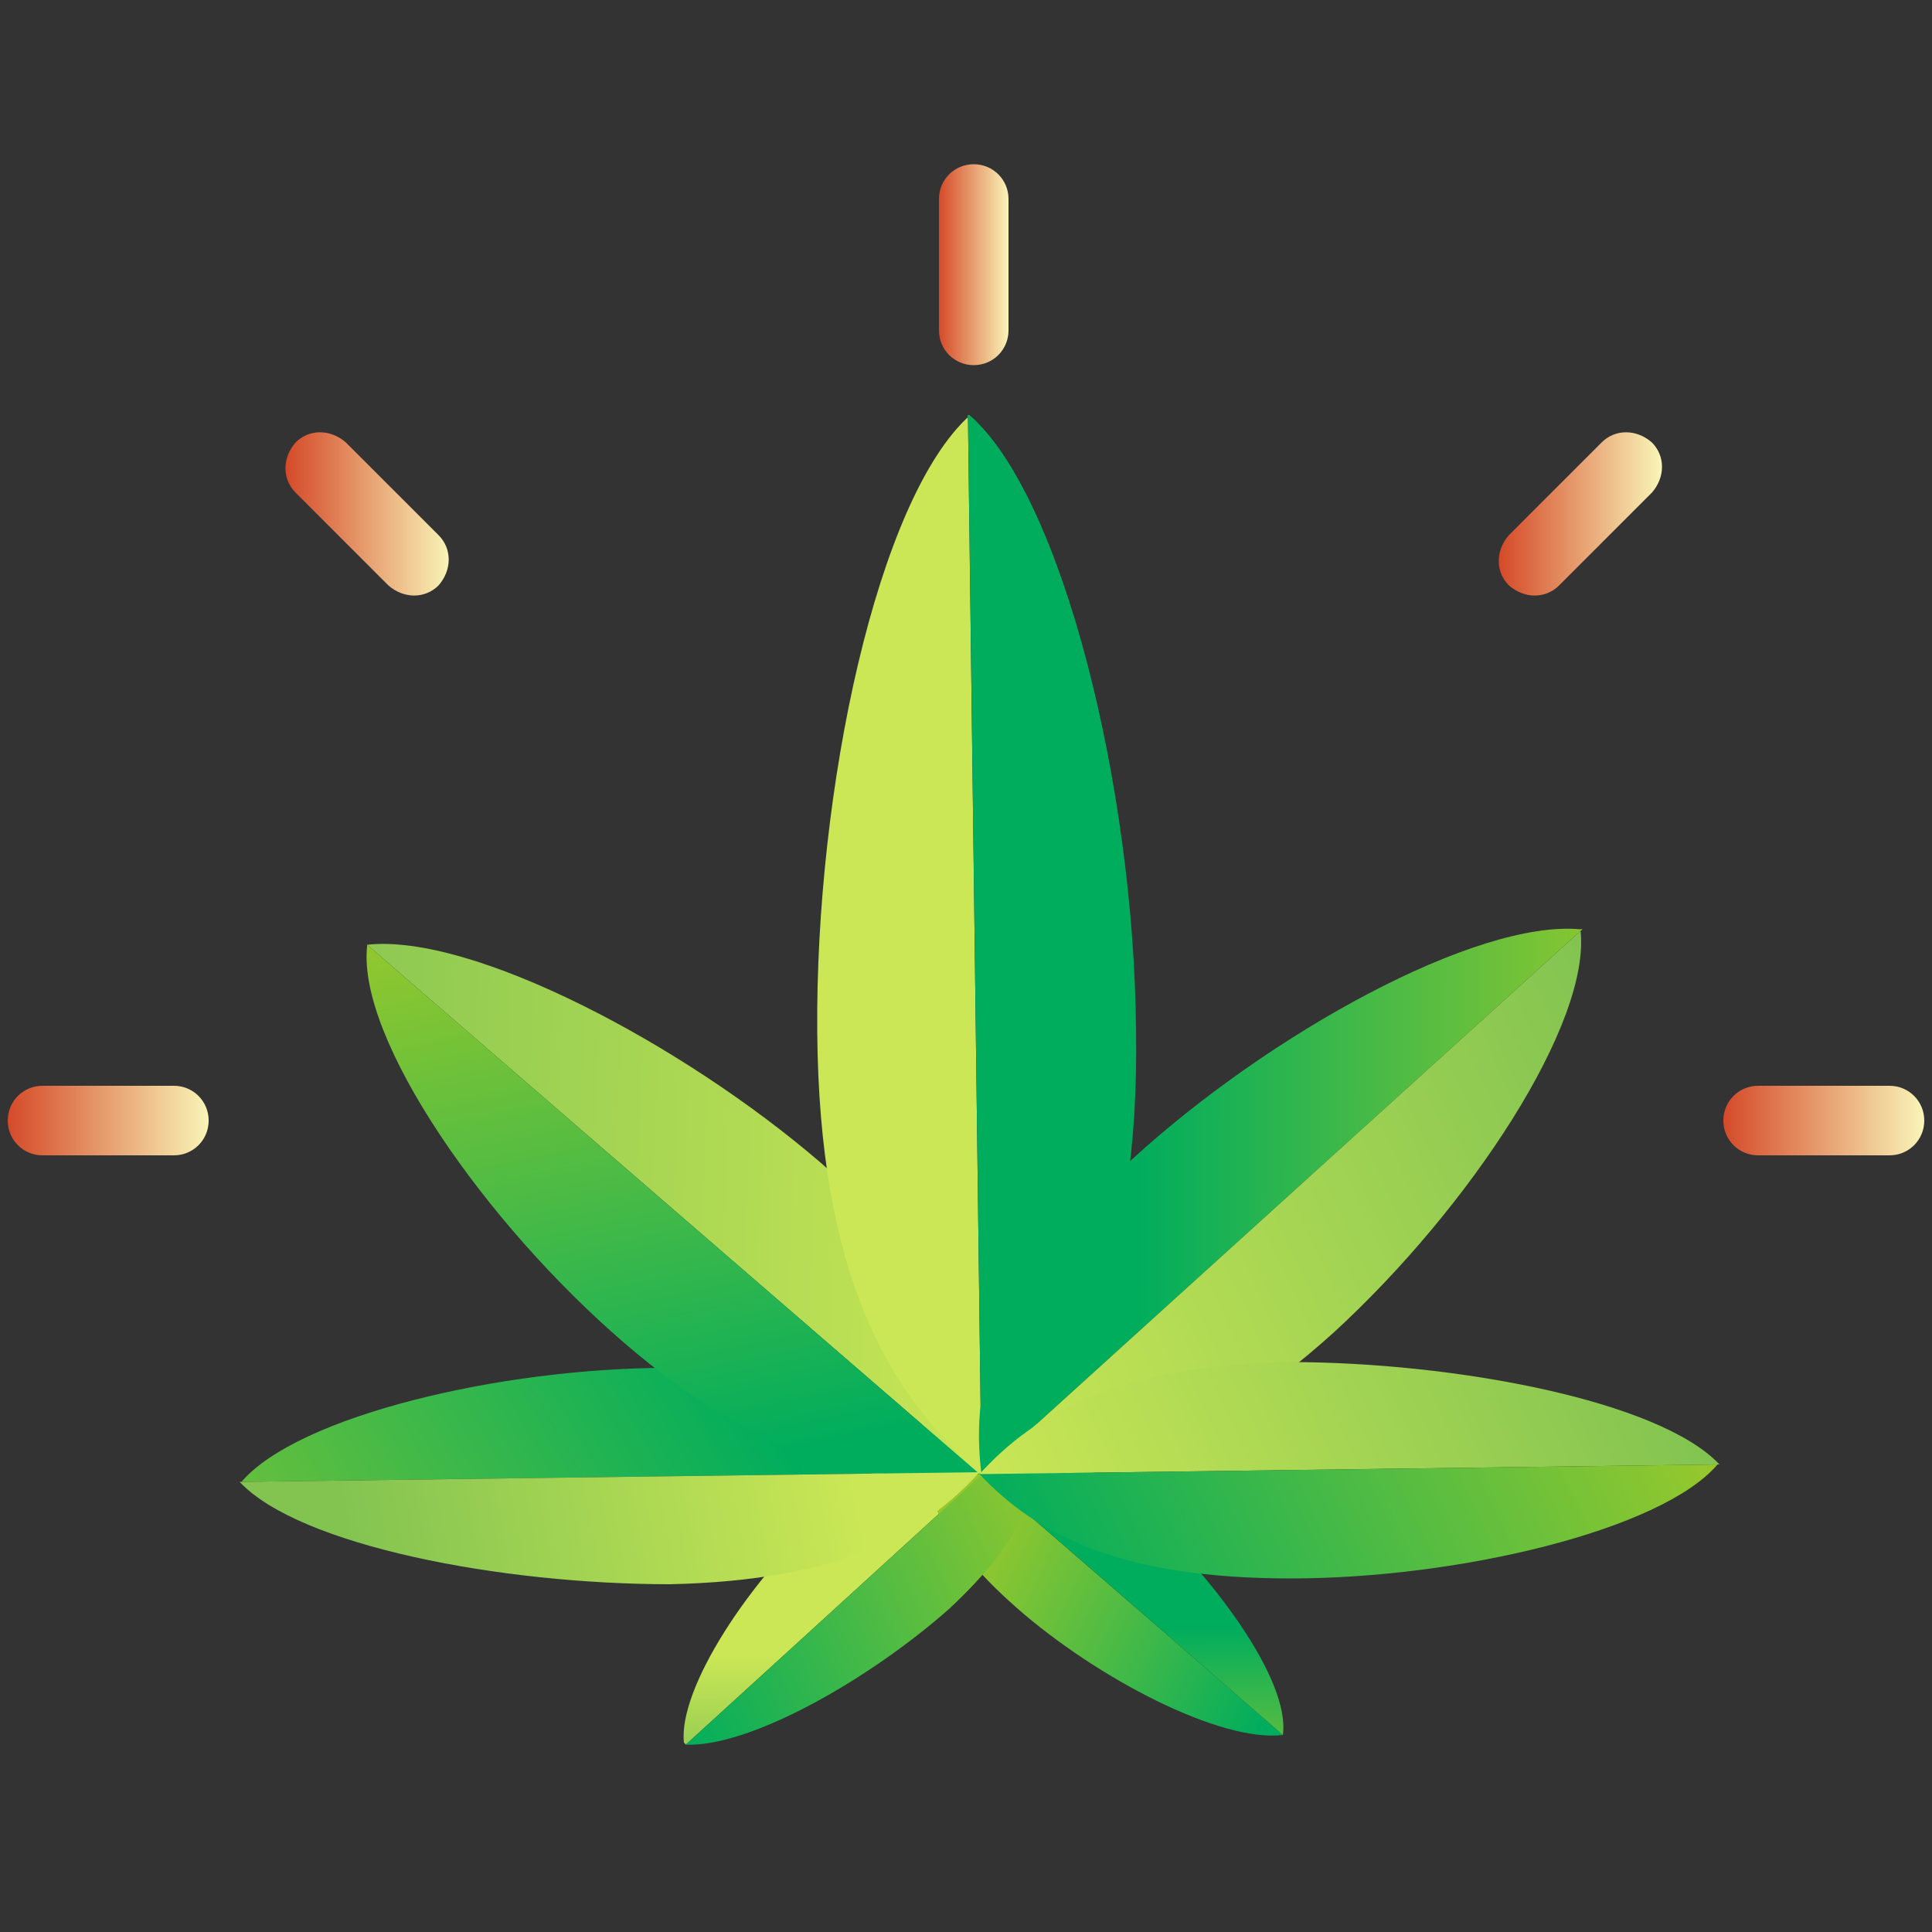
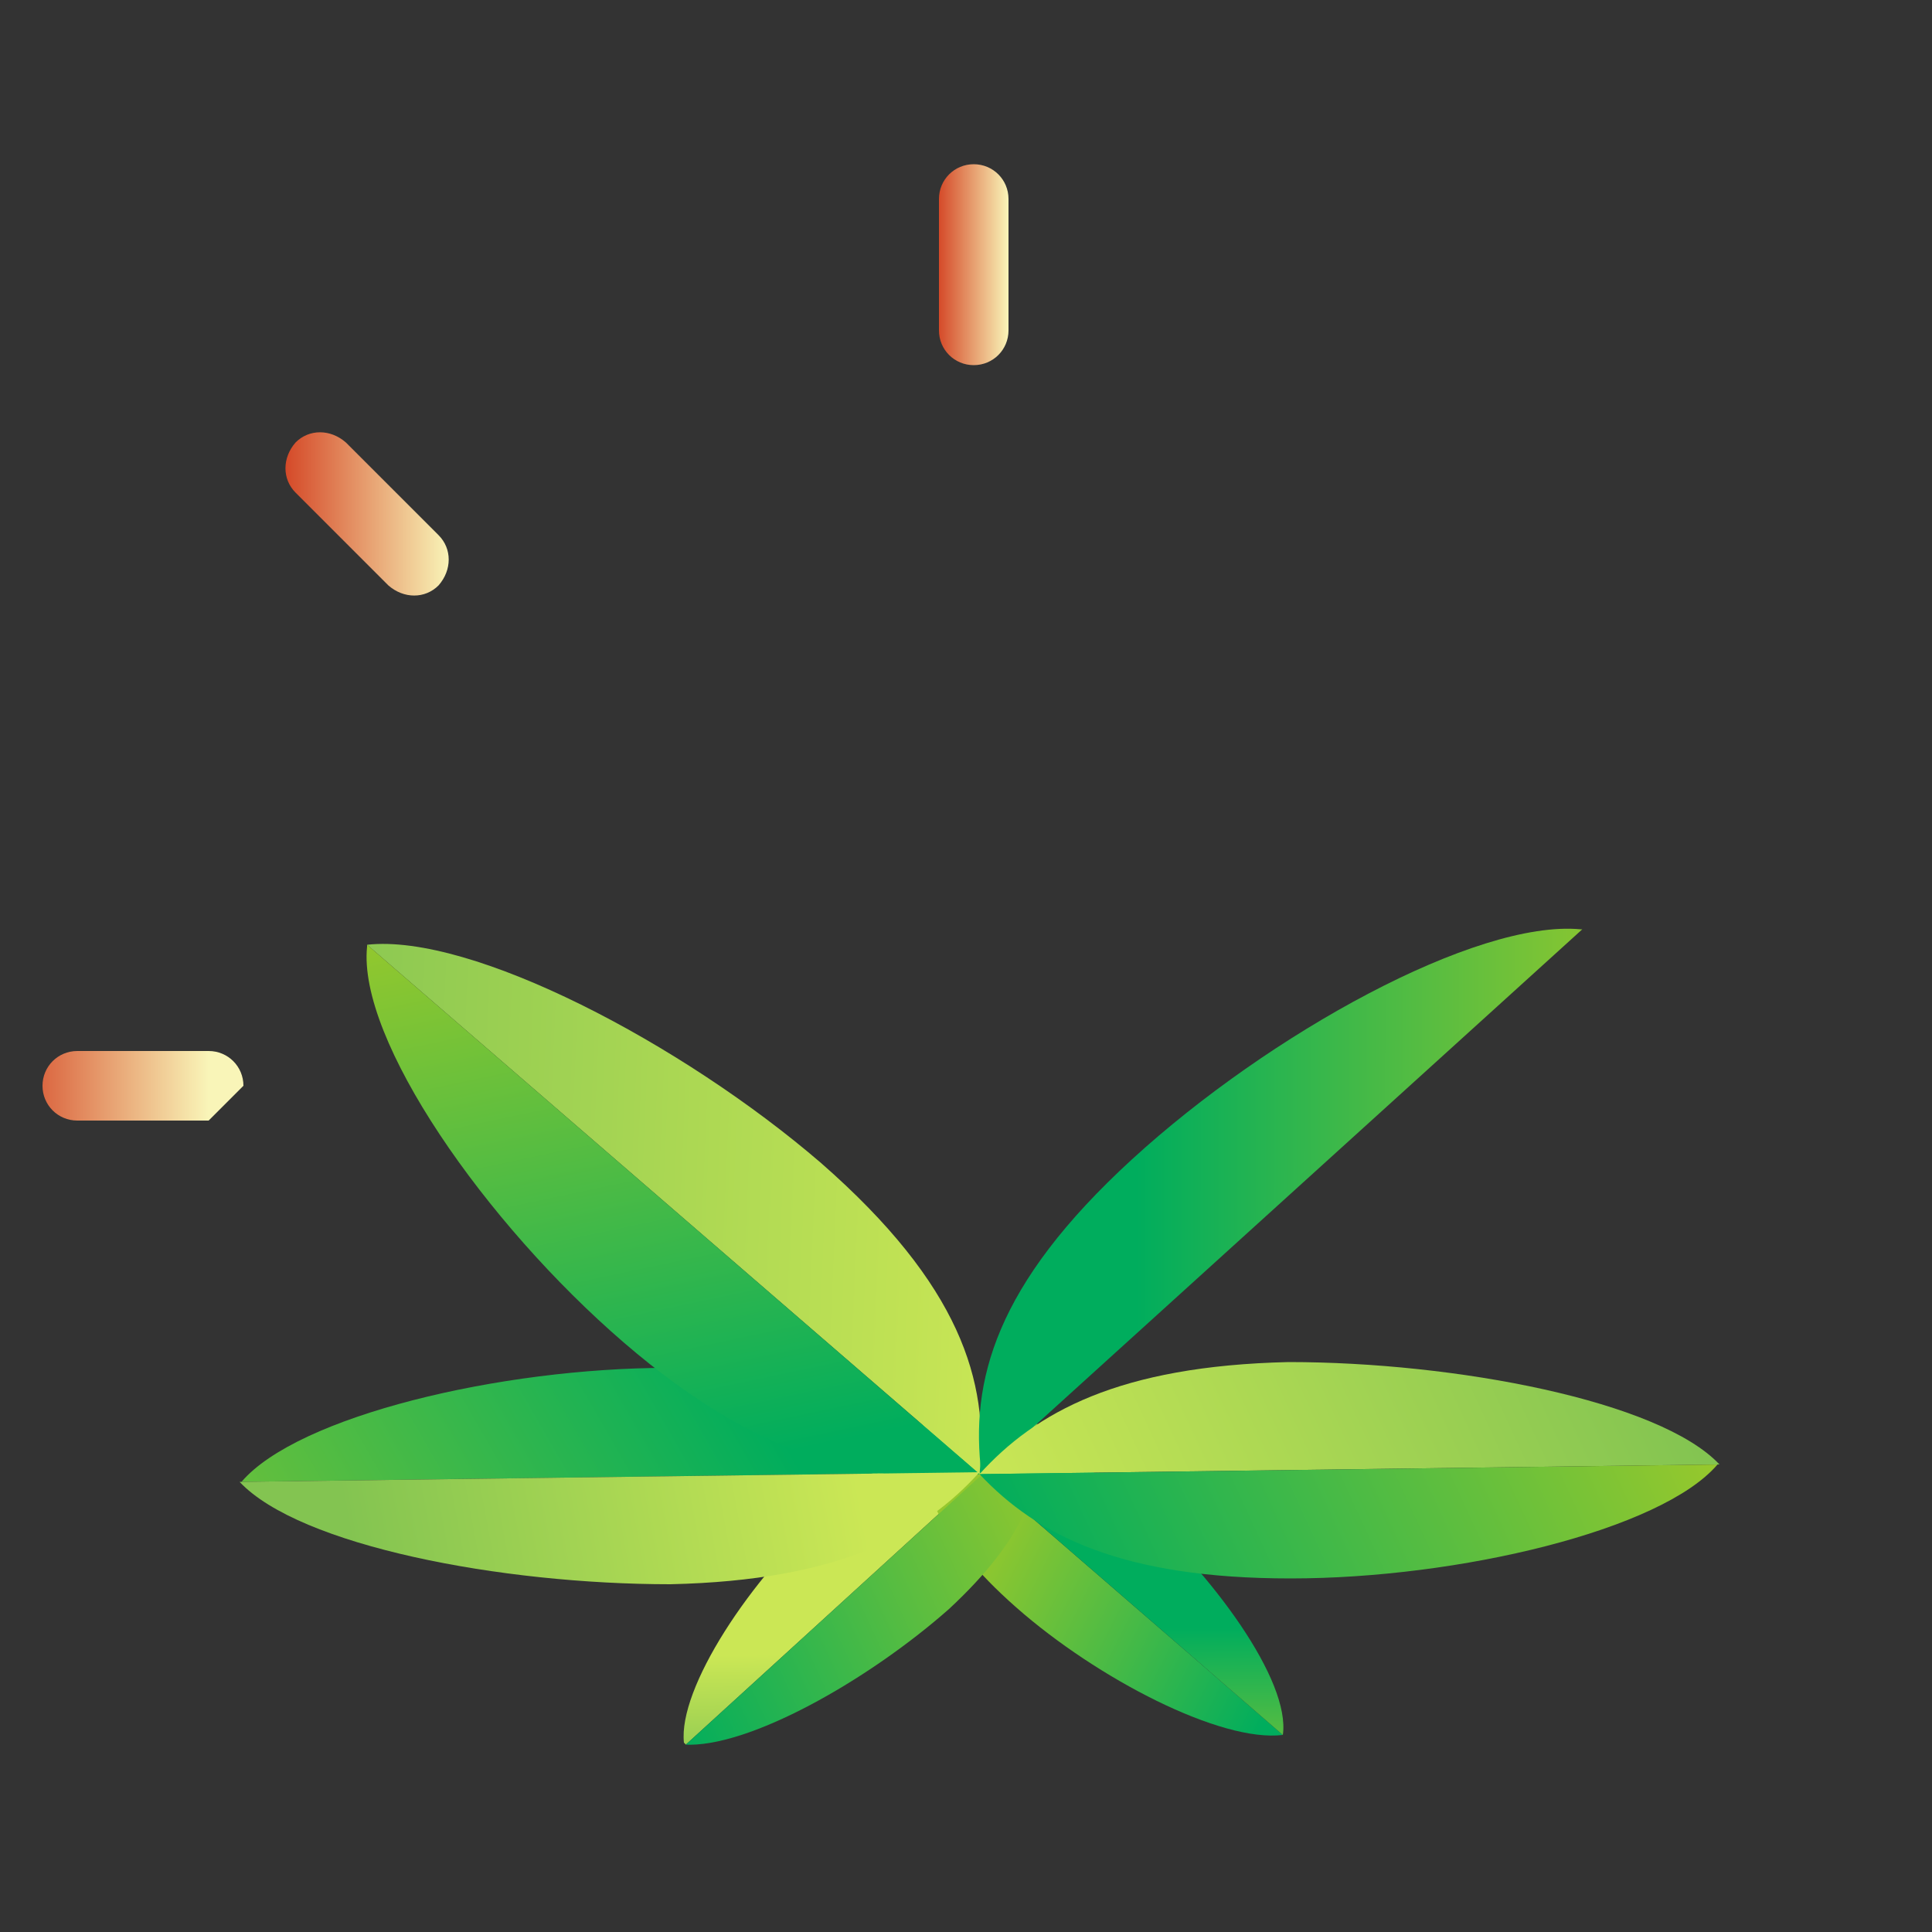
<svg xmlns="http://www.w3.org/2000/svg" xmlns:xlink="http://www.w3.org/1999/xlink" viewBox="0 0 100 100">
  <rect x="0" y="0" width="100" height="100" fill="#333333" stroke="none" />
  <linearGradient id="a">
    <stop offset="0" stop-color="#cbe755" />
    <stop offset="1" stop-color="#83c451" />
  </linearGradient>
  <linearGradient id="b" gradientTransform="matrix(.909 -.418 -.418 -.909 -1419.7 -3421.2)" gradientUnits="userSpaceOnUse" x1="-134.2" x2="-136.9" xlink:href="#a" y1="-3796.1" y2="-3802.2" />
  <linearGradient id="c">
    <stop offset="0" stop-color="#00ad5d" />
    <stop offset="1" stop-color="#95c82d" />
  </linearGradient>
  <linearGradient id="d" gradientTransform="matrix(.909 -.418 -.418 -.909 -1419.7 -3421.2)" gradientUnits="userSpaceOnUse" x1="-116.7" x2="-127.6" xlink:href="#c" y1="-3807.4" y2="-3793.9" />
  <linearGradient id="e" gradientTransform="matrix(.909 -.418 -.418 -.909 -1419.7 -3421.2)" gradientUnits="userSpaceOnUse" x1="-145.4" x2="-121.9" xlink:href="#c" y1="-3795.1" y2="-3795.1" />
  <linearGradient id="f" gradientTransform="matrix(.909 -.418 -.418 -.909 -1419.7 -3421.2)" gradientUnits="userSpaceOnUse" x1="-122.4" x2="-126.4" xlink:href="#c" y1="-3800.1" y2="-3808.9" />
  <linearGradient id="g" gradientTransform="matrix(.909 -.418 -.418 -.909 -1419.7 -3421.2)" gradientUnits="userSpaceOnUse" x1="-133.8" x2="-171.6" xlink:href="#c" y1="-3783.1" y2="-3786.5" />
  <linearGradient id="h" gradientTransform="matrix(.909 -.418 -.418 -.909 -1419.7 -3421.2)" gradientUnits="userSpaceOnUse" x1="-118.6" x2="-154.4" xlink:href="#a" y1="-3780.9" y2="-3762.5" />
  <linearGradient id="i" gradientTransform="matrix(.909 -.418 -.418 -.909 -1419.7 -3421.2)" gradientUnits="userSpaceOnUse" x1="-137" x2="-130.2" xlink:href="#c" y1="-3784.1" y2="-3754.1" />
  <linearGradient id="j" gradientTransform="matrix(.909 -.418 -.418 -.909 -1419.7 -3421.2)" gradientUnits="userSpaceOnUse" x1="-131.4" x2="-157" xlink:href="#a" y1="-3788.8" y2="-3782.3" />
  <linearGradient id="k" gradientTransform="matrix(.919 -.394 -.401 -.807 -1420.4 -3399.5)" gradientUnits="userSpaceOnUse" x1="-125" x2="-97" xlink:href="#a" y1="-4097.8" y2="-4077.4" />
  <linearGradient id="l" gradientTransform="matrix(.919 -.394 -.401 -.807 -1420.4 -3399.5)" gradientUnits="userSpaceOnUse" x1="-267.3" x2="-277.5" xlink:href="#c" y1="-3976.7" y2="-3937.9" />
  <linearGradient id="m" gradientTransform="matrix(.909 -.418 -.418 -.909 -1419.7 -3421.2)" gradientUnits="userSpaceOnUse" x1="-112.8" x2="-89.4" xlink:href="#c" y1="-3782.3" y2="-3793.1" />
  <linearGradient id="n" gradientTransform="matrix(.909 -.418 -.418 -.909 -1419.7 -3421.2)" gradientUnits="userSpaceOnUse" x1="-125.8" x2="-85.7" xlink:href="#a" y1="-3787" y2="-3787" />
  <linearGradient id="o" gradientTransform="matrix(.909 -.418 -.418 -.909 -1419.7 -3421.2)" gradientUnits="userSpaceOnUse" x1="-125.8" x2="-90.8" xlink:href="#a" y1="-3799.1" y2="-3799.1" />
  <linearGradient id="p" gradientTransform="matrix(.909 -.418 -.418 -.909 -1419.7 -3421.2)" gradientUnits="userSpaceOnUse" x1="-125.8" x2="-90.8" xlink:href="#c" y1="-3800.1" y2="-3800.1" />
  <linearGradient id="q">
    <stop offset="0" stop-color="#d54a29" />
    <stop offset="1" stop-color="#f9f5b8" />
  </linearGradient>
  <linearGradient id="r" gradientTransform="matrix(1 0 0 -1 0 101.1)" gradientUnits="userSpaceOnUse" x1="89.2" x2="99.6" xlink:href="#q" y1="43.1" y2="43.1" />
  <linearGradient id="s" gradientTransform="matrix(1 0 0 -1 0 101.1)" gradientUnits="userSpaceOnUse" x1=".4" x2="10.8" xlink:href="#q" y1="43.1" y2="43.1" />
  <linearGradient id="t" gradientTransform="matrix(1 0 0 -1 0 101.1)" gradientUnits="userSpaceOnUse" x1="14.8" x2="23.3" xlink:href="#q" y1="74.4" y2="74.4" />
  <linearGradient id="u" gradientTransform="matrix(1 0 0 -1 0 101.1)" gradientUnits="userSpaceOnUse" x1="48.6" x2="52.2" xlink:href="#q" y1="87.4" y2="87.4" />
  <linearGradient id="v" gradientTransform="matrix(1 0 0 -1 0 101.1)" gradientUnits="userSpaceOnUse" x1="77.6" x2="86" xlink:href="#q" y1="74.4" y2="74.4" />
  <path d="m35.5 90.3 18.2-16.6c-3.2-.2-6.6.5-10.7 4.3-4.2 3.7-7.9 9.4-7.6 12.2z" fill="url(#b)" />
  <path d="m66.4 89.8-18.6-16.1c-.4 2.9.6 5.8 4.8 9.5s10.6 7 13.8 6.6z" fill="url(#d)" />
  <path d="m35.5 90.3 18.2-16.6c.4 2.9-.5 5.8-4.6 9.6-4.2 3.7-10.4 7.2-13.7 7z" fill="url(#e)" />
  <path d="m66.4 89.8-18.6-16.1c3.2-.4 6.6.4 10.8 4.1s8.2 9.2 7.8 12z" fill="url(#f)" />
  <path d="m12.5 76.7 38.2-.5c-3-3.2-7.4-5.4-16.1-5.4s-19.2 2.5-22.1 5.9z" fill="url(#g)" />
  <path d="m19 48.9 31.7 27.4c.5-4.8-1-9.8-8.2-16.1-7.2-6.2-18.1-11.9-23.5-11.3z" fill="url(#h)" />
  <path d="m19 48.9 31.7 27.4c-5.4.6-11.2-.6-18.4-6.8s-13.8-15.7-13.3-20.5z" fill="url(#i)" />
  <path d="m12.5 76.7 38.2-.5c-2.9 3.2-7.2 5.6-16 5.8-8.8 0-19.2-2-22.3-5.3z" fill="url(#j)" />
-   <path d="m50.1 21.5.7 54.8c-4.9-4.2-8.4-10.4-8.5-22.9s3.1-27.6 7.9-31.9z" fill="url(#k)" />
-   <path d="m50.1 21.5.7 54.8c4.8-4.3 8.2-10.6 8-23-.1-12.5-3.8-27.6-8.6-31.8z" fill="url(#l)" />
  <path d="m81.9 48.1-31.1 28.2c-.6-4.8.7-9.8 7.8-16.3s17.8-12.4 23.2-11.9z" fill="url(#m)" />
-   <path d="m81.9 48.1-31.1 28.2c5.5.5 11.2-1 18.2-7.3 7.1-6.5 13.4-16.1 12.8-20.9z" fill="url(#n)" />
  <path d="m88.9 75.8-38.2.5c2.9-3.2 7.2-5.6 16-5.8 8.6 0 19.2 2 22.3 5.3z" fill="url(#o)" />
  <path d="m88.9 75.8-38.2.5c3 3.2 7.4 5.4 16.1 5.4s19.2-2.5 22.1-5.9z" fill="url(#p)" />
-   <path d="m99.6 58c0 1-.8 1.8-1.8 1.8h-6.8c-1 0-1.8-.8-1.8-1.8s.8-1.8 1.8-1.8h6.8c1 0 1.8.8 1.8 1.8z" fill="url(#r)" />
-   <path d="m10.8 58c0 1-.8 1.8-1.8 1.8h-6.8c-1 0-1.8-.8-1.8-1.8s.8-1.8 1.8-1.8h6.8c1 0 1.8.8 1.8 1.8z" fill="url(#s)" />
+   <path d="m10.8 58h-6.8c-1 0-1.8-.8-1.8-1.8s.8-1.8 1.8-1.8h6.8c1 0 1.8.8 1.8 1.8z" fill="url(#s)" />
  <path d="m22.7 30.3c-.7.7-1.8.7-2.6 0l-4.8-4.8c-.7-.7-.7-1.8 0-2.6.7-.7 1.8-.7 2.6 0l4.8 4.8c.7.7.7 1.8 0 2.6z" fill="url(#t)" />
  <path d="m50.4 18.9c-1 0-1.8-.8-1.8-1.8v-6.8c0-1 .8-1.8 1.8-1.8s1.8.8 1.8 1.8v6.8c0 1-.8 1.8-1.8 1.8z" fill="url(#u)" />
-   <path d="m78.1 30.3c-.7-.7-.7-1.8 0-2.6l4.8-4.8c.7-.7 1.8-.7 2.6 0 .7.7.7 1.8 0 2.6l-4.8 4.8c-.7.7-1.8.7-2.6 0z" fill="url(#v)" />
</svg>